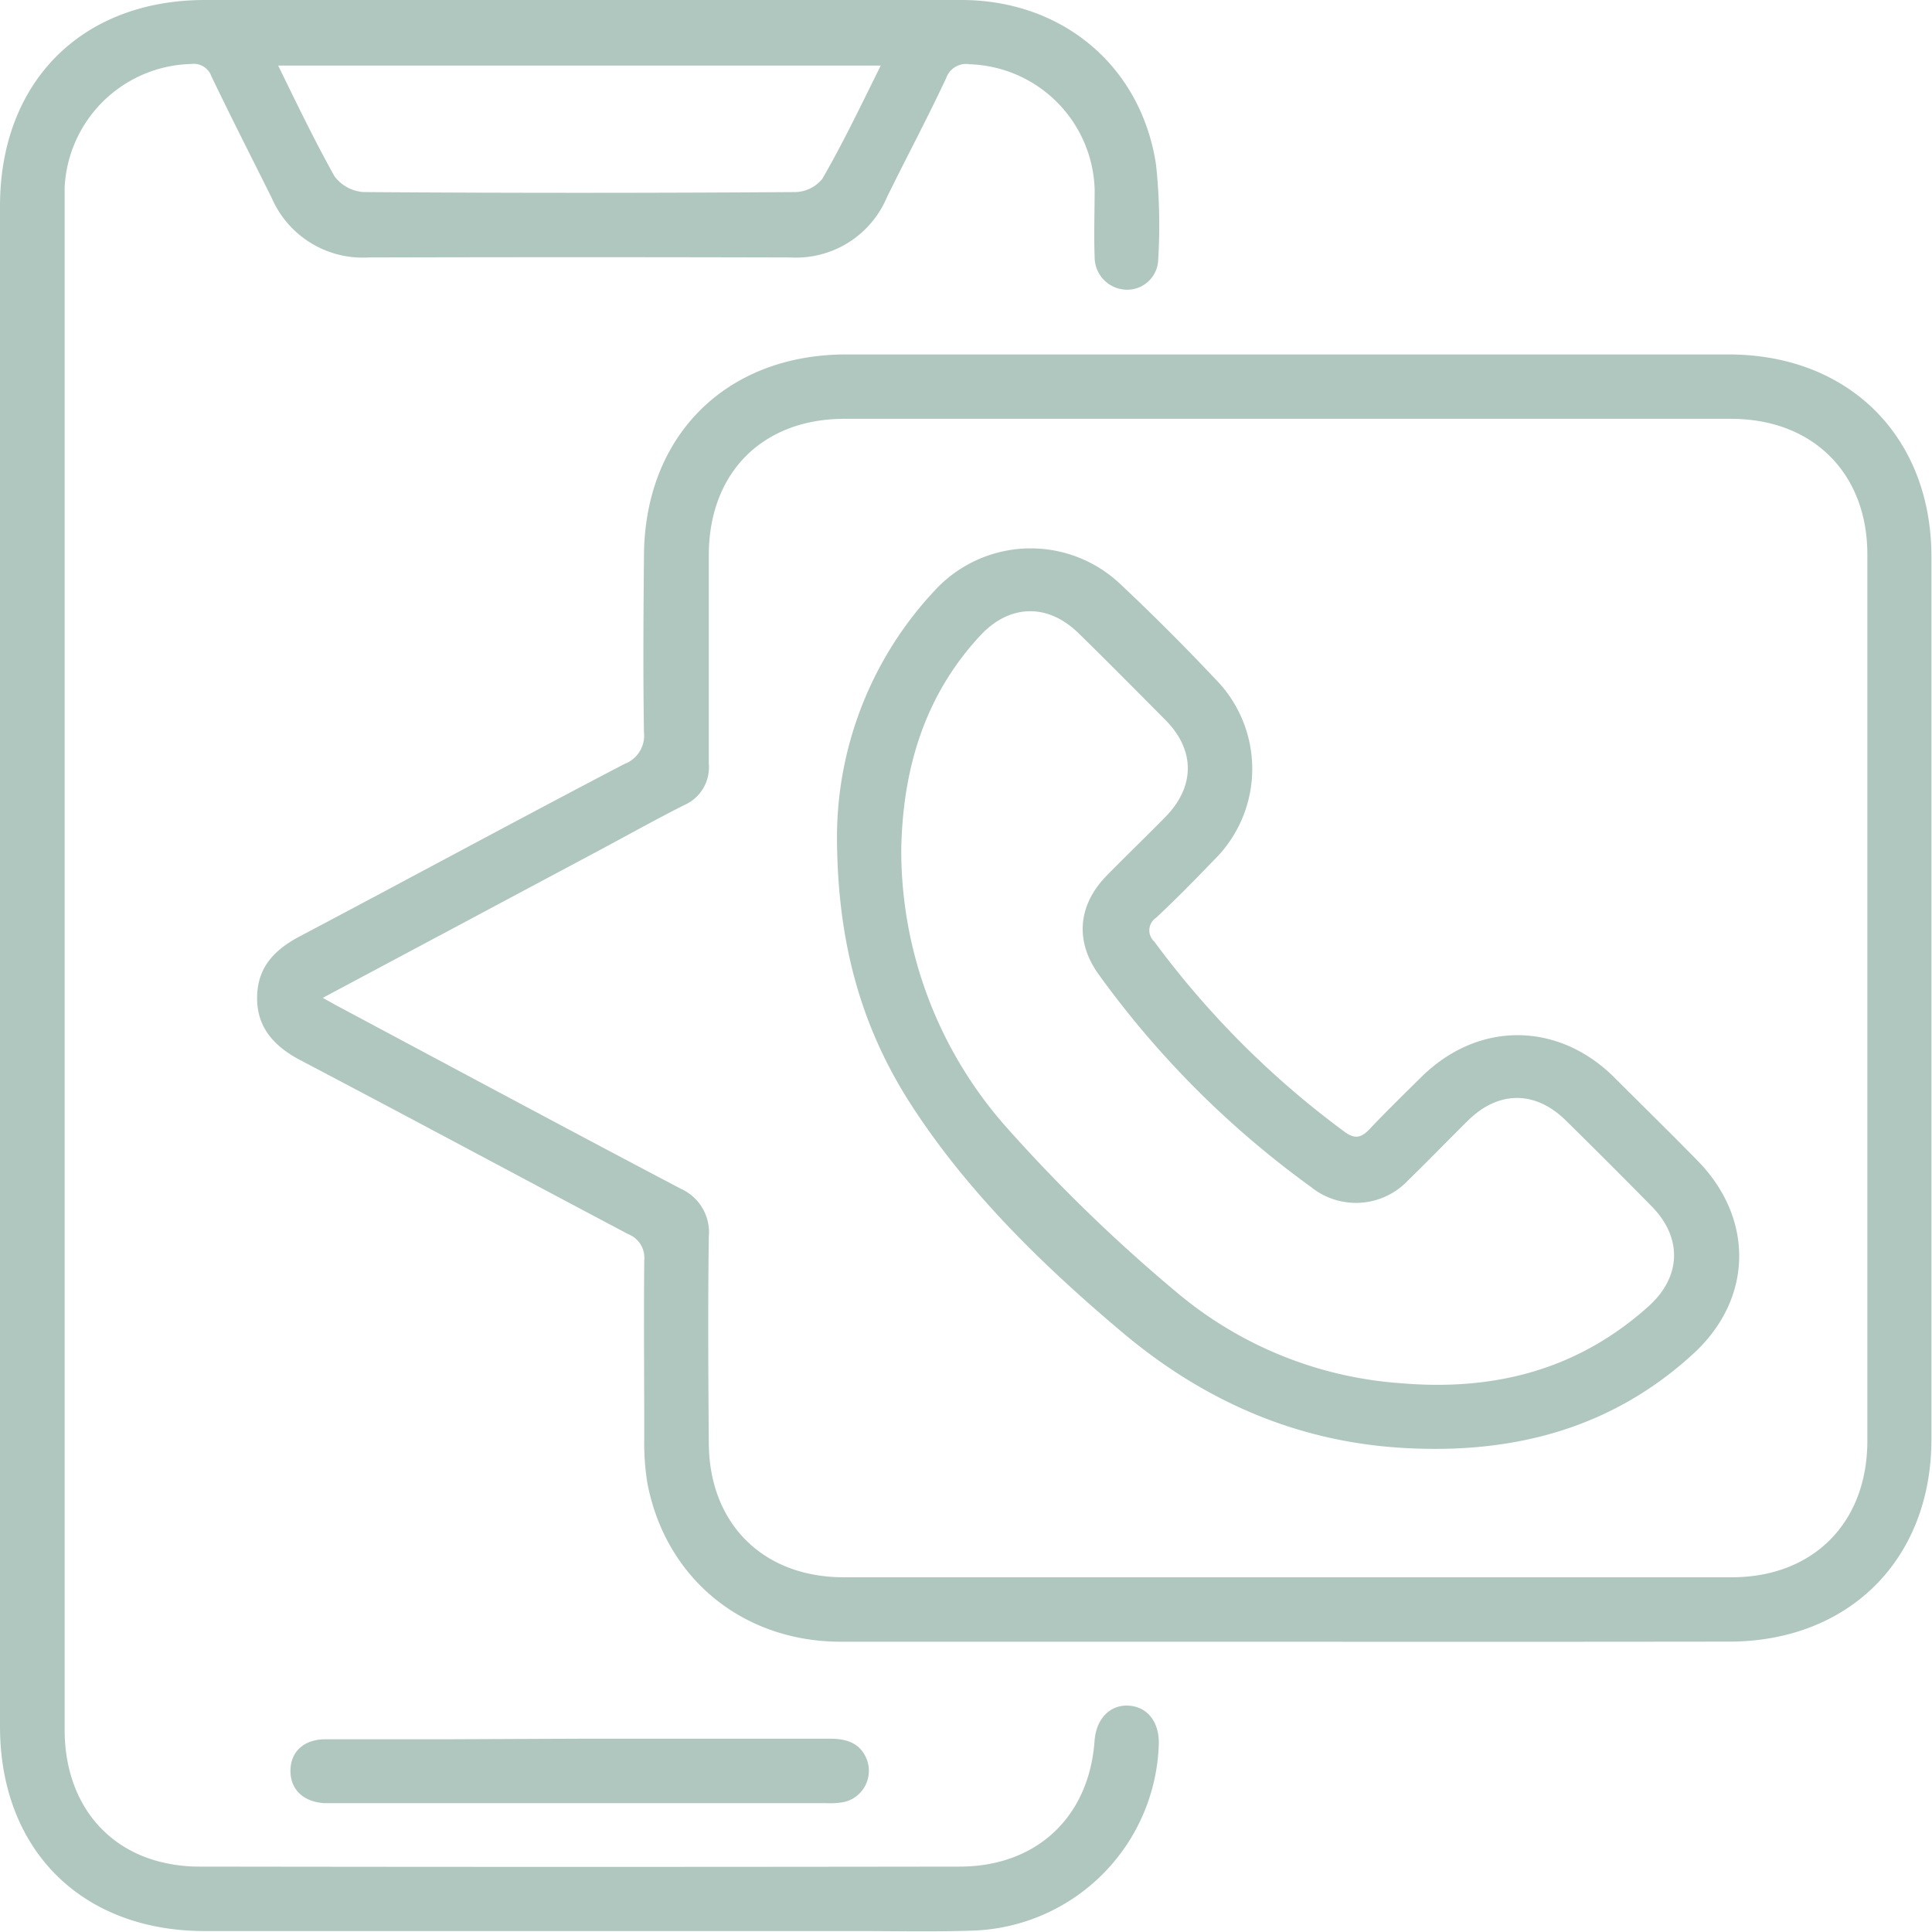
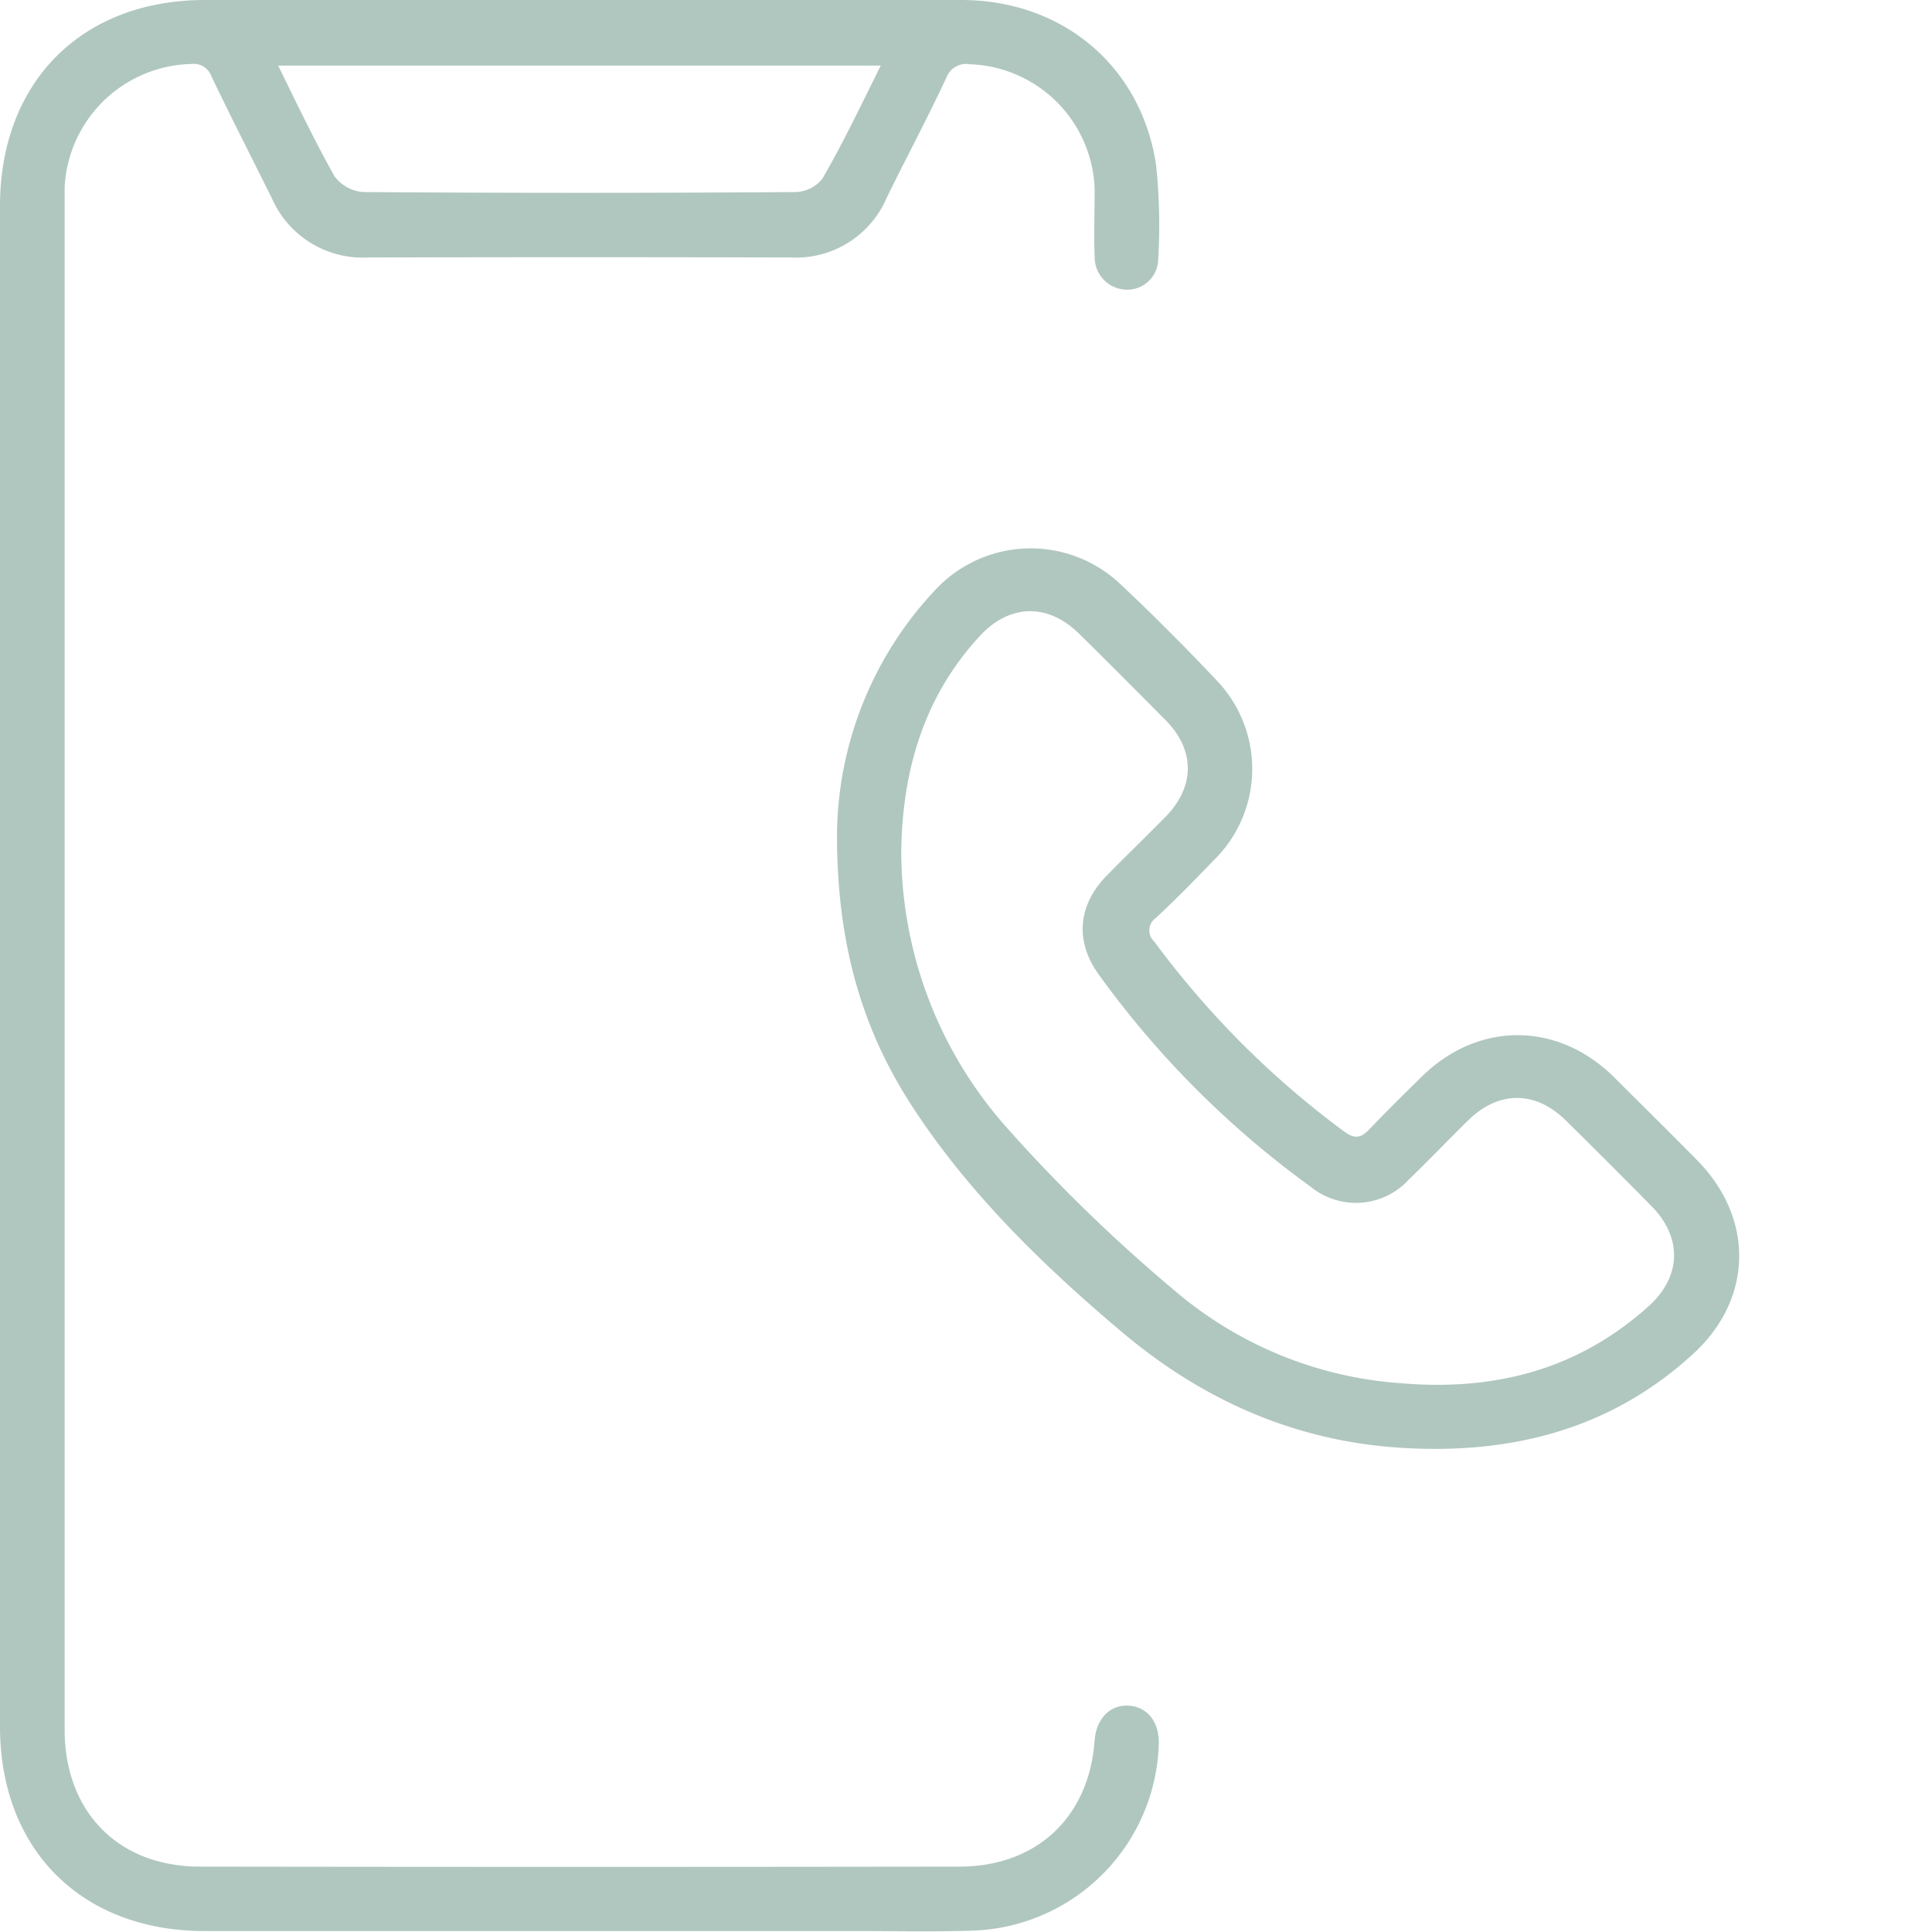
<svg xmlns="http://www.w3.org/2000/svg" width="123" height="123" fill="none">
  <path d="M0 61.512V13.123C0 5.225 5.196 0 13.052 0h48.15c6.412 0 11.435 4.176 12.395 10.469.216 2.028.262 4.072.137 6.108a1.969 1.969 0 0 1-1.986 1.867 2.07 2.07 0 0 1-2.058-2.076c-.054-1.437 0-2.88 0-4.324a8.226 8.226 0 0 0-7.945-7.952 1.342 1.342 0 0 0-1.498.859c-1.193 2.559-2.54 5.076-3.788 7.623a6.281 6.281 0 0 1-6.12 3.818c-8.963-.024-17.929-.024-26.896 0a6.316 6.316 0 0 1-6.144-3.788c-1.283-2.583-2.595-5.142-3.842-7.754a1.193 1.193 0 0 0-1.282-.776 8.268 8.268 0 0 0-8.06 7.856V110.121c0 4.176 2.202 7.326 5.865 8.352a9.96 9.96 0 0 0 2.72.363c16.13.024 32.259.024 48.388 0 4.892 0 8.244-3.137 8.596-7.999.102-1.396.96-2.302 2.142-2.249 1.18.054 1.962.985 1.95 2.386a12.257 12.257 0 0 1-11.673 11.931c-2.518.095-5.041.035-7.564.035H13.123C5.213 122.976 0 117.775 0 109.907V61.512ZM56.072 4.176H17.71c1.193 2.44 2.315 4.772 3.58 7.038a2.518 2.518 0 0 0 1.855 1.014c9.146.064 18.31.064 27.493 0a2.279 2.279 0 0 0 1.712-.84c1.336-2.303 2.475-4.707 3.722-7.212Z" fill="#B0C7BF" />
-   <path d="M81.99 104.52H53.542c-6.287 0-11.196-4.068-12.335-10.14a16.333 16.333 0 0 1-.191-2.864c0-3.764-.036-7.528 0-11.286a1.611 1.611 0 0 0-1.02-1.658c-6.962-3.68-13.893-7.409-20.878-11.077-1.658-.877-2.774-2.076-2.75-4.009.024-1.932 1.128-3.036 2.744-3.889 6.89-3.639 13.72-7.343 20.651-10.964a1.92 1.92 0 0 0 1.235-2.004c-.06-3.722-.036-7.444 0-11.167 0-7.689 5.213-12.896 12.873-12.896h56.179c7.665 0 12.908 5.237 12.914 12.872v56.186c0 7.647-5.237 12.884-12.89 12.89-9.358.012-18.719.014-28.084.006ZM20.55 63.528c.495.275.84.471 1.193.656 7.194 3.842 14.375 7.695 21.593 11.495a3.031 3.031 0 0 1 1.79 3.054c-.06 4.367-.036 8.727 0 13.087 0 5.16 3.436 8.59 8.572 8.596h56.554c5.184 0 8.632-3.471 8.632-8.685v-56.43c0-5.183-3.478-8.637-8.679-8.637H53.769c-5.213 0-8.625 3.418-8.643 8.643v13.326a2.618 2.618 0 0 1-1.533 2.607c-1.79.9-3.532 1.873-5.291 2.816L20.55 63.528ZM36.983 110.694h15.844c1.056 0 1.92.257 2.344 1.288a2.038 2.038 0 0 1-.706 2.415 2.021 2.021 0 0 1-.827.347c-.355.054-.715.072-1.074.054H20.645c-1.33-.084-2.153-.865-2.153-2.058 0-1.193.829-1.998 2.195-2.01h7.683l8.613-.036Z" fill="#B0C7BF" />
  <path d="M53.286 53.394a22.996 22.996 0 0 1 6.186-15.76 8.3 8.3 0 0 1 11.93-.376c2.04 1.92 4.029 3.909 5.965 5.965a8.138 8.138 0 0 1-.107 11.56c-1.193 1.241-2.386 2.458-3.657 3.645a.966.966 0 0 0-.113 1.521 57.264 57.264 0 0 0 12.097 12.097c.68.507 1.092.382 1.617-.173 1.073-1.133 2.189-2.225 3.304-3.322 3.58-3.526 8.626-3.532 12.223 0 1.789 1.79 3.579 3.543 5.368 5.368 3.579 3.675 3.508 8.751-.262 12.235-5.309 4.897-11.722 6.472-18.748 6.013-6.711-.442-12.557-3.06-17.64-7.344-5.081-4.282-10.008-9.066-13.647-14.81-3.007-4.797-4.48-10.046-4.516-16.62Zm4.092.733a26.533 26.533 0 0 0 6.67 17.61 101.894 101.894 0 0 0 10.832 10.51 24.845 24.845 0 0 0 14.316 5.816c5.965.507 11.274-.86 15.778-4.916 2.064-1.867 2.141-4.336.202-6.323a447.763 447.763 0 0 0-5.517-5.517c-1.927-1.88-4.247-1.868-6.168 0-1.283 1.264-2.53 2.565-3.824 3.817a4.557 4.557 0 0 1-6.215.436 59.884 59.884 0 0 1-13.505-13.523c-1.521-2.106-1.33-4.42.519-6.3 1.234-1.258 2.499-2.475 3.734-3.733 1.885-1.921 1.903-4.247 0-6.162s-3.663-3.699-5.524-5.518c-1.95-1.915-4.36-1.879-6.233.101-3.64 3.896-4.981 8.644-5.065 13.702Z" fill="#B0C7BF" />
</svg>